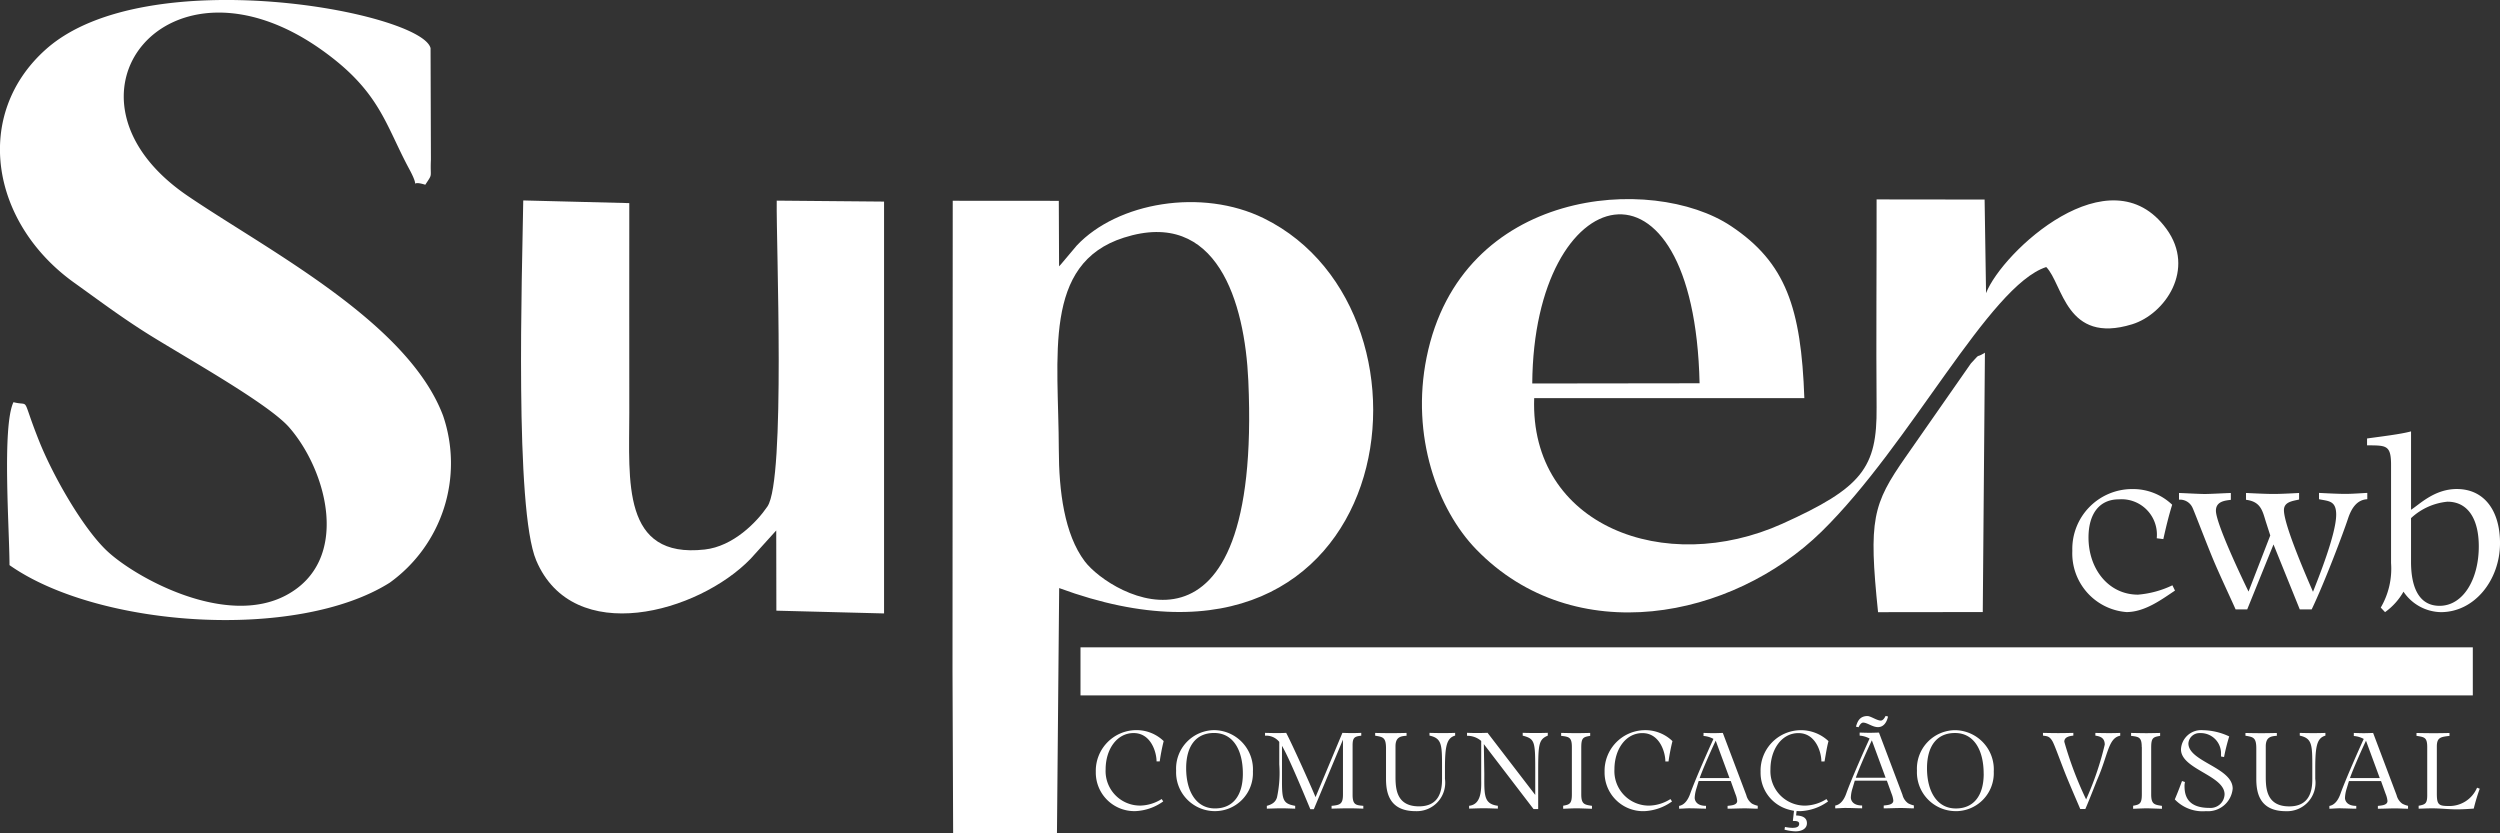
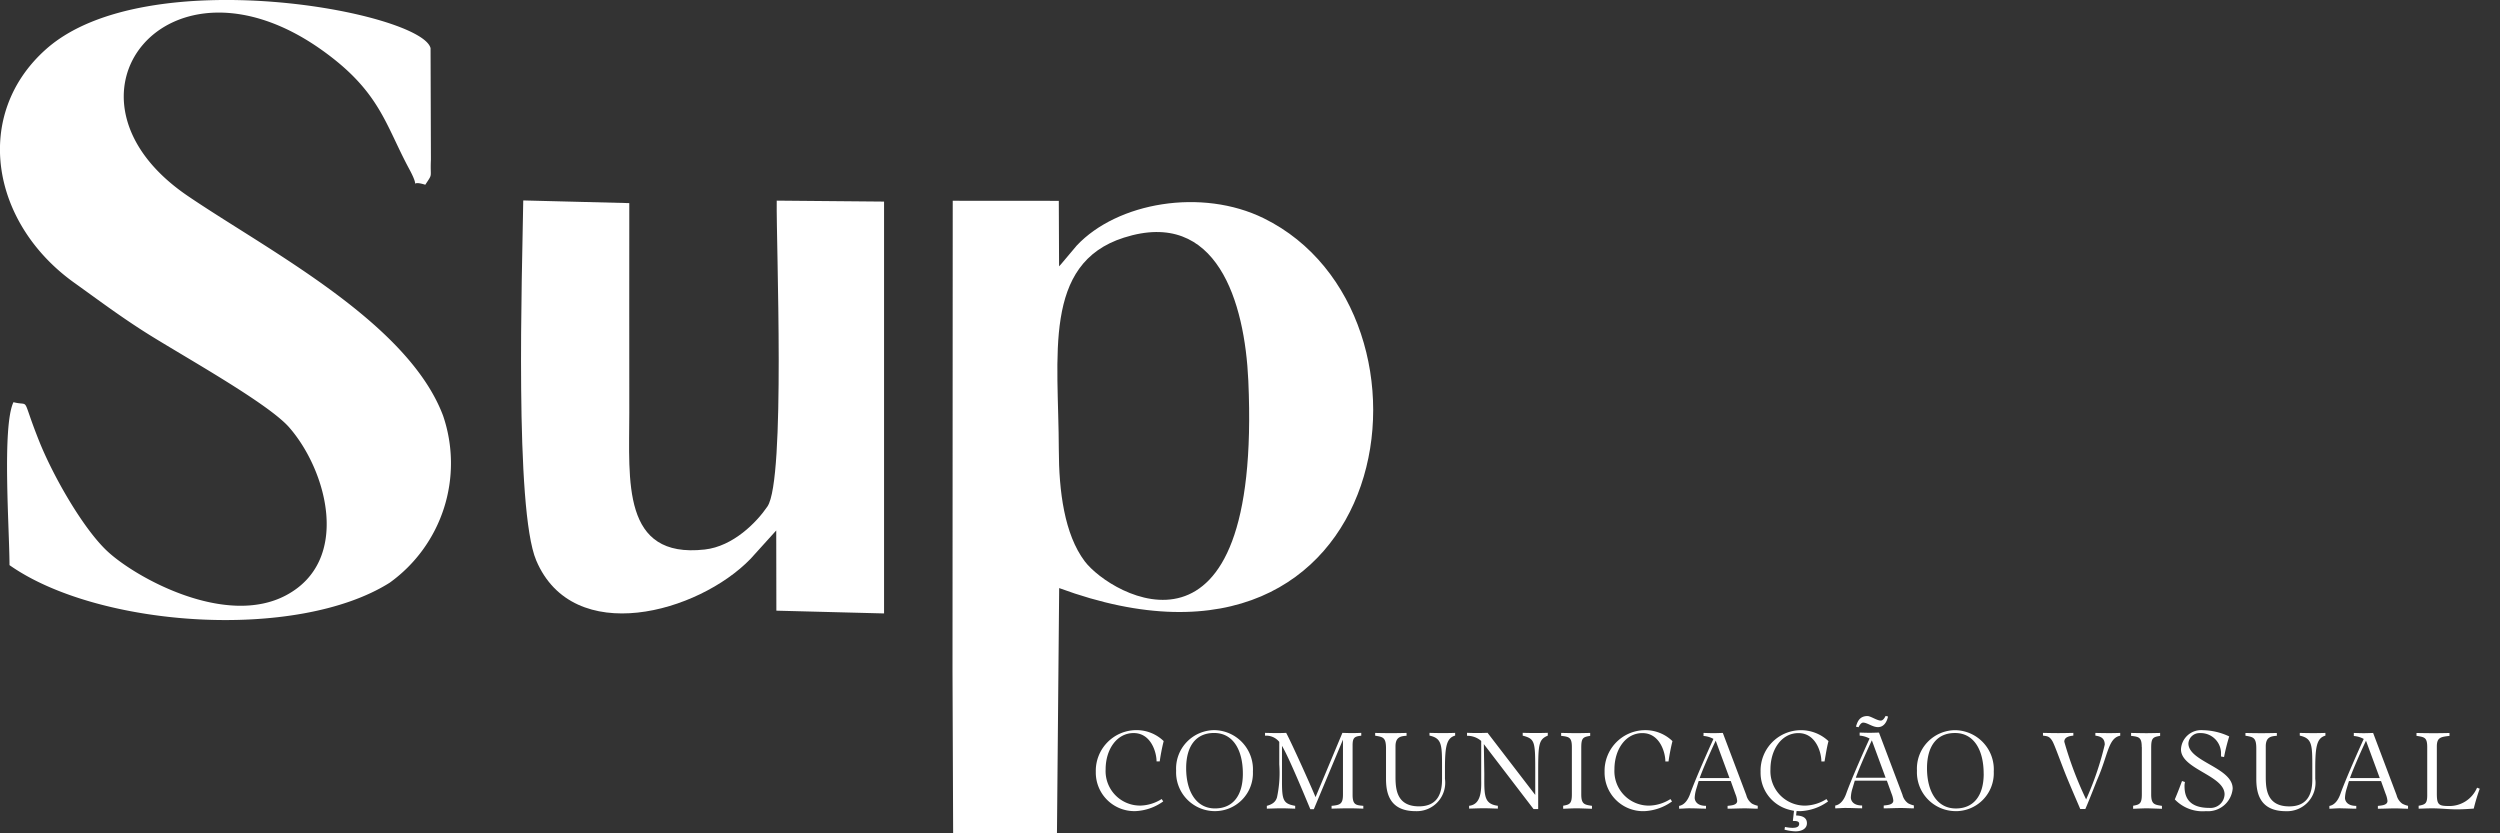
<svg xmlns="http://www.w3.org/2000/svg" width="194" height="64.668" viewBox="0 0 194 64.668">
  <rect x="0" y="0" width="194" height="64.668" fill="#333333" stroke="none" />
  <defs>
    <clipPath id="a">
-       <path d="M174.478-27.642H282.521v-3.726H174.478Z" transform="translate(-174.478 31.368)" fill="#fff" clip-rule="evenodd" />
-     </clipPath>
+       </clipPath>
  </defs>
  <g transform="translate(232 -1328)">
    <g transform="translate(-232 1328)">
      <path d="M221-293.176c-.894,1.869-.311,9.87-.307,12.645,6.9,4.856,22.293,5.9,29.5,1.365a11.418,11.418,0,0,0,4.148-12.953c-2.727-7.266-13.577-12.823-19.815-17.062-11.217-7.621-1.569-19.893,10.456-11.286,4.471,3.2,4.865,5.744,6.745,9.227.99,1.833-.219.728,1.23,1.19.615-.939.366-.449.437-1.959l-.028-8.642c-.705-2.793-22.058-6.819-29.828.073-5.714,5.071-4.318,13.494,2.191,18.142,1.782,1.273,3.509,2.576,5.561,3.874,2.81,1.778,9.438,5.442,11.1,7.335,2.945,3.362,4.829,10.341-.239,13.036-4.685,2.491-11.648-1.35-13.87-3.423-1.878-1.754-4.222-5.851-5.316-8.61C221.557-293.773,222.358-292.828,221-293.176Z" transform="translate(-219.955 324.386)" fill="#fff" fill-rule="evenodd" />
    </g>
    <g transform="translate(-158.085 1343.579)">
      <path d="M386.378-360.023c7.217-2.295,9.374,4.992,9.647,11.112,1.043,23.423-10.668,16.7-12.7,14-1.569-2.091-2-5.42-2.006-8.652C381.305-350.815,380.034-358.009,386.378-360.023ZM373.07-326.354l.049,12.549,8.056.011.172-19.032c26.277,9.689,30.862-21.322,15.883-28.693-4.829-2.376-11.376-1.231-14.518,2.11l-1.163,1.381c-.045.051-.134.162-.21.234l-.021-5.082-8.231-.006Z" transform="translate(-373.07 362.882)" fill="#fff" fill-rule="evenodd" />
    </g>
    <g transform="translate(-121.652 1343.449)">
-       <path d="M470.08-311.464l-12.985.017C457.206-327.323,469.656-330.5,470.08-311.464Zm26.9-9.02c1.3,1.32,1.518,6.025,6.664,4.443,2.542-.783,4.957-4.256,2.666-7.4-4.377-6.01-12.745,1.769-14,4.982l-.112-7.262-8.382-.01c.008,5.384-.042,10.77,0,16.144.04,4.676-1.107,6.226-7.32,9.025-9.087,4.092-19.6.175-19.251-9.751l20.964,0c-.247-6.995-1.433-10.515-5.689-13.349-6.108-4.067-20.966-2.983-23.626,10.2-1.228,6.087.841,11.79,3.864,14.9,7.614,7.835,19.857,5.4,26.79-1.394C486.463-306.73,492.544-319.044,496.978-320.483Z" transform="translate(-448.54 325.757)" fill="#fff" fill-rule="evenodd" />
-     </g>
+       </g>
    <g transform="translate(-191.568 1343.553)">
      <path d="M323.514-309.531l.01,6.225,8.357.215,0-31.959-8.329-.075c-.051,3.305.7,21.629-.719,23.73-.831,1.228-2.66,3.1-4.874,3.344-6.457.722-5.849-5.322-5.848-10.62,0-5.42-.009-10.841,0-16.261l-8.229-.208c-.088,5.716-.679,23.949,1.005,27.932,2.867,6.779,12.593,4.062,16.64-.126Z" transform="translate(-303.71 335.141)" fill="#fff" fill-rule="evenodd" />
    </g>
    <g transform="translate(-86.613 1355.369)">
-       <path d="M521.473-309.083l8.126-.01.167-20.126c-.828.511-.224-.1-1.088.833l-5.067,7.264C521.049-317.45,520.73-316.281,521.473-309.083Z" transform="translate(-521.123 329.219)" fill="#fff" fill-rule="evenodd" />
-     </g>
+       </g>
    <g transform="translate(-71.187 1361.478)">
-       <path d="M560.14-321.066c.2-.9.411-1.784.686-2.667a4.4,4.4,0,0,0-3.079-1.216,4.648,4.648,0,0,0-4.669,4.8,4.563,4.563,0,0,0,4.2,4.746c1.452,0,2.785-1.019,3.766-1.667l-.2-.411a7.612,7.612,0,0,1-2.668.726c-2.295,0-3.843-2-3.843-4.433,0-1.863.862-2.963,2.353-2.963a2.744,2.744,0,0,1,2.941,3.021Zm1.215-3.059a1.065,1.065,0,0,1,1.041.607c.1.177,1.216,3.119,1.725,4.3.53,1.235,1.471,3.236,1.627,3.609h.9l2.041-5.041,2.039,5.041h.922c1-2.08,2.472-5.982,2.825-7.062.276-.822.705-1.45,1.492-1.49v-.49c-.119,0-1.139.077-1.688.077-.686,0-2.041-.077-2.059-.077v.49c.745.156,1.333.1,1.333,1.2,0,1.51-1.413,5-1.8,5.984-.372-.864-2.255-5.139-2.255-6.336,0-.647.668-.705,1.176-.824v-.509s-1.314.077-1.98.077c-.707,0-2.08-.077-2.139-.077v.53c1.137.138,1.275.843,1.529,1.667l.353,1.1-1.686,4.354c-.49-1-2.531-5.276-2.531-6.276,0-.745.745-.784,1.158-.843v-.53c-.217,0-1.569.077-2.022.077s-1.784-.077-2-.077Zm14.593-4.219c1.452.021,1.863-.058,1.863,1.51v7.63a5.966,5.966,0,0,1-.8,3.453l.334.353a4.985,4.985,0,0,0,1.431-1.588,3.578,3.578,0,0,0,2.9,1.588c2.629,0,4.59-2.51,4.59-5.354,0-2.512-1.216-4.2-3.353-4.2-1.746,0-2.9,1.2-3.551,1.609v-6.082c-.784.217-2.276.392-3.413.551Zm8.671,7.847c0,2.55-1.216,4.609-3.042,4.609-1.609,0-2.216-1.45-2.216-3.413v-3.392a4.813,4.813,0,0,1,2.825-1.275C583.795-323.968,584.619-322.6,584.619-320.5Z" transform="translate(-553.078 329.422)" fill="#fff" fill-rule="evenodd" />
-     </g>
+       </g>
    <g transform="translate(-146.966 1383.553)">
      <path d="M401.063-361.12a15.361,15.361,0,0,1,.306-1.577,3.033,3.033,0,0,0-2.191-.85,3.158,3.158,0,0,0-3.076,3.234,2.992,2.992,0,0,0,3.068,3.051,3.982,3.982,0,0,0,2.165-.754l-.122-.185a3.237,3.237,0,0,1-1.631.509,2.674,2.674,0,0,1-2.717-2.813c0-1.535.86-2.814,2.174-2.814,1.341,0,1.778,1.481,1.778,2.2Zm4.216,3.858a2.948,2.948,0,0,0,3.015-3.068,3.047,3.047,0,0,0-2.979-3.217,2.986,2.986,0,0,0-2.979,3.147A3.009,3.009,0,0,0,405.279-357.262Zm2.235-2.9c0,1.657-.745,2.691-2.165,2.691-1.444,0-2.235-1.307-2.235-3.121,0-1.673.728-2.734,2.165-2.734C406.762-363.328,407.514-362,407.514-360.164Zm1.72-2.953a1.3,1.3,0,0,1,1.105.481v1.745a9.082,9.082,0,0,1-.176,2.559c-.1.324-.307.526-.788.658v.219c.377-.008.754-.027,1.139-.027.351,0,.709.019,1.06.027v-.219c-.9-.166-1.024-.4-1.024-1.867v-2.787c.524.86,1.8,3.962,2.2,4.916h.271l2.261-5.4v4.253c0,.745-.219.824-.884.884v.219c.3-.008.9-.027,1.35-.027.368,0,.867.019,1.113.027v-.219c-.553-.053-.832-.053-.832-.851v-3.847c0-.615.166-.685.673-.745v-.219c-.236.008-.473.017-.709.017-.255,0-.5-.009-.755-.017l-2.085,4.986c-.377-.92-1.85-4.188-2.278-4.986-.175.008-.447.017-.675.017-.324,0-.641-.009-.966-.017Zm8.548,0c.605.1.841.13.841.99v2.34c0,.973.175,2.525,2.287,2.525a2.207,2.207,0,0,0,2.287-2.508v-.788c0-1.788.141-2.376.79-2.568v-.21c-.168.008-.622.017-.93.017-.36,0-.754-.009-1.06-.017v.21c.964.219.973.7.973,2.472v.92c0,.911-.228,2.1-1.789,2.1-1.769,0-1.822-1.4-1.822-2.333v-2.322c0-.718.385-.79.858-.824v-.219c-.394.008-.788.017-1.183.017-.42,0-.929-.009-1.254-.017Zm7.128.008a1.648,1.648,0,0,1,1.1.4v3.042c.017.85-.026,1.893-.939,1.989v.219c.377-.008.754-.027,1.131-.027s.736.019,1.1.027v-.219c-1.114-.149-1.052-.832-1.052-2.5l-.036-2.287,3.857,5.04h.36v-2.489c0-2.489,0-2.893.745-3.208v-.219c-.2.008-.6.017-.894.017-.351,0-.9-.009-1.052-.017v.219c.973.262.973.438.973,2.919v1.682l-3.7-4.82c-.221.008-.545.017-.807.017s-.579-.009-.788-.017Zm8.135.877v3.664c0,.709-.158.8-.675.884v.238c.062,0,.719-.036,1.079-.036.183,0,1.069.036,1.156.036v-.228c-.56-.087-.831-.106-.831-.884v-3.647c0-.762.156-.805.692-.9v-.226c-.149,0-.711.017-1.06.017-.4,0-.992-.017-1.194-.017v.226C432.826-363.03,433.045-362.995,433.045-362.233Zm7.5,1.113a15.37,15.37,0,0,1,.306-1.577,3.025,3.025,0,0,0-2.189-.85,3.158,3.158,0,0,0-3.078,3.234,2.992,2.992,0,0,0,3.068,3.051,3.979,3.979,0,0,0,2.165-.754l-.123-.185a3.236,3.236,0,0,1-1.631.509,2.674,2.674,0,0,1-2.715-2.813c0-1.535.858-2.814,2.172-2.814,1.341,0,1.78,1.481,1.78,2.2Zm1.7,3.637c.4,0,.805.027,1.209.027v-.219c-.788,0-.877-.474-.877-.622a2.7,2.7,0,0,1,.123-.692l.185-.613h2.489l.358,1a1.832,1.832,0,0,1,.141.545c0,.341-.483.349-.745.385v.219c.447,0,.9-.027,1.348-.027.334,0,.658.027.992.027v-.228a1.674,1.674,0,0,1-.447-.166,1.149,1.149,0,0,1-.439-.657l-1.823-4.829c-.07,0-.474.017-.709.017-.334,0-.718-.017-.788-.017v.236a1.912,1.912,0,0,1,.771.228c-.394.851-1.413,3.155-1.8,4.234-.185.543-.483.9-.867.964v.219C441.655-357.456,441.943-357.483,442.244-357.483Zm3.032-2.348h-2.314c.306-.86.973-2.333,1.245-2.9Zm4.646,2.463c.017.007.237.06.36.079l-.089.788c.228,0,.49,0,.49.219,0,.245-.219.315-.524.315a3.139,3.139,0,0,1-.579-.07l-.036.211a3.887,3.887,0,0,0,.841.13c.571,0,.9-.252.9-.629,0-.57-.613-.588-.841-.605l.036-.341c.1,0,.166.009.271.009a3.951,3.951,0,0,0,2.172-.754l-.123-.185a3.233,3.233,0,0,1-1.629.509,2.674,2.674,0,0,1-2.717-2.813c0-1.535.858-2.814,2.174-2.814,1.341,0,1.778,1.481,1.778,2.2h.245c.089-.507.185-1.13.307-1.577a3.126,3.126,0,0,0-2.191-.85,3.138,3.138,0,0,0-3.078,3.234A2.962,2.962,0,0,0,449.922-357.367Zm4.437-.141c.4,0,.805.026,1.209.026v-.219c-.788,0-.875-.473-.875-.622a2.621,2.621,0,0,1,.123-.692l.182-.613h2.49l.36,1a1.89,1.89,0,0,1,.14.545c0,.341-.483.351-.745.385v.219c.447,0,.9-.026,1.35-.026.332,0,.656.026.99.026v-.228a1.674,1.674,0,0,1-.447-.166,1.136,1.136,0,0,1-.437-.657l-1.824-4.829c-.07,0-.473.017-.711.017-.332,0-.719-.017-.788-.017v.236a1.906,1.906,0,0,1,.771.228c-.394.851-1.411,3.155-1.8,4.234-.183.543-.481.9-.867.964v.219C453.771-357.483,454.061-357.509,454.359-357.509Zm3.032-2.348h-2.313c.307-.86.973-2.333,1.245-2.9Zm-2.1-3.918c.051-.106.183-.358.358-.358.324,0,.719.35,1.148.35.605,0,.755-.7.781-.824l-.185-.045c-.053.088-.175.36-.377.36-.3,0-.788-.351-1.033-.351-.675,0-.8.536-.894.824Zm7.477,6.513a2.948,2.948,0,0,0,3.015-3.068,3.047,3.047,0,0,0-2.979-3.217,2.987,2.987,0,0,0-2.981,3.147A3.01,3.01,0,0,0,462.766-357.262Zm2.235-2.9c0,1.657-.745,2.691-2.165,2.691-1.446,0-2.235-1.307-2.235-3.121,0-1.673.728-2.734,2.165-2.734C464.248-363.328,465-362,465-360.164Zm4.6-2.963c.281.053.49.009.735.437.175.3.641,1.631,1.069,2.691.387.947.99,2.333,1.088,2.569h.394c.279-.622.824-2.042.928-2.288.843-1.91.843-3.224,1.78-3.4v-.219c-.176.008-.553.017-.824.017-.368,0-.93-.009-1.105-.017v.21c.29.053.728.115.728.7a23.651,23.651,0,0,1-1.446,4.251,27.95,27.95,0,0,1-1.691-4.469c-.017-.421.526-.457.7-.483v-.21c-.385.008-.771.017-1.166.017s-.8-.009-1.191-.017Zm7.671.894v3.664c0,.709-.158.8-.675.884v.238c.06,0,.718-.036,1.077-.036.185,0,1.069.036,1.158.036v-.228c-.562-.087-.834-.106-.834-.884v-3.647c0-.762.158-.805.694-.9v-.226c-.149,0-.711.017-1.062.017-.394,0-.99-.017-1.192-.017v.226C477.048-363.03,477.267-362.995,477.267-362.233Zm5.007,4.971a1.924,1.924,0,0,0,2.042-1.754c0-1.638-3.436-2.085-3.436-3.505a.86.86,0,0,1,.9-.8,1.575,1.575,0,0,1,1.631,1.507v.307l.236.043a14.944,14.944,0,0,1,.4-1.6,4.976,4.976,0,0,0-2.033-.483,1.567,1.567,0,0,0-1.71,1.49c0,1.542,3.383,2.015,3.383,3.488a1.091,1.091,0,0,1-1.182,1.052c-1.884,0-1.927-1.192-1.927-1.762a2.152,2.152,0,0,1,.034-.247l-.228-.077c-.175.481-.358.954-.56,1.427A2.977,2.977,0,0,0,482.273-357.262Zm3.035-5.855c.6.1.841.13.841.99v2.34c0,.973.175,2.525,2.287,2.525a2.207,2.207,0,0,0,2.287-2.508v-.788c0-1.788.14-2.376.788-2.568v-.21c-.166.008-.622.017-.928.017-.36,0-.754-.009-1.062-.017v.21c.965.219.973.7.973,2.472v.92c0,.911-.228,2.1-1.788,2.1-1.771,0-1.824-1.4-1.824-2.333v-2.322c0-.718.387-.79.86-.824v-.219c-.394.008-.79.017-1.185.017-.421,0-.928-.009-1.252-.017Zm7.39,5.635c.4,0,.805.027,1.209.027v-.219c-.788,0-.877-.474-.877-.622a2.7,2.7,0,0,1,.123-.692l.185-.613h2.489l.36,1a1.886,1.886,0,0,1,.14.545c0,.341-.483.349-.745.385v.219c.447,0,.9-.027,1.35-.027.332,0,.656.027.99.027v-.228a1.675,1.675,0,0,1-.447-.166,1.145,1.145,0,0,1-.439-.657l-1.822-4.829c-.07,0-.473.017-.711.017-.332,0-.719-.017-.788-.017v.236a1.908,1.908,0,0,1,.771.228c-.394.851-1.411,3.155-1.8,4.234-.183.543-.481.9-.867.964v.219C492.109-357.456,492.4-357.483,492.7-357.483Zm3.032-2.348h-2.313c.307-.86.973-2.333,1.245-2.9Zm2.85-3.279c.605.1.833.106.833.877v3.726c0,.657-.149.726-.666.822v.228c.351-.008.7-.027,1.052-.027.639,0,1.269.079,1.9.079.439,0,.886-.026,1.324-.06a14.479,14.479,0,0,1,.464-1.542l-.209-.079a2.329,2.329,0,0,1-2.261,1.42c-.771,0-.86-.168-.86-1.016v-3.6c0-.709.307-.745.983-.824v-.226c-.3.008-.807.017-1.211.017-.455,0-.981-.009-1.35-.017Z" transform="translate(-396.102 364.652)" fill="#fff" fill-rule="evenodd" />
    </g>
    <g transform="translate(-148.153 1378.235)" clip-path="url(#a)">
      <g transform="translate(-83.847 -50.009)">
        <path d="M-174.476-107.936H26.6v65.083H-174.476Z" transform="translate(174.476 107.936)" fill="#fff" />
      </g>
    </g>
  </g>
</svg>